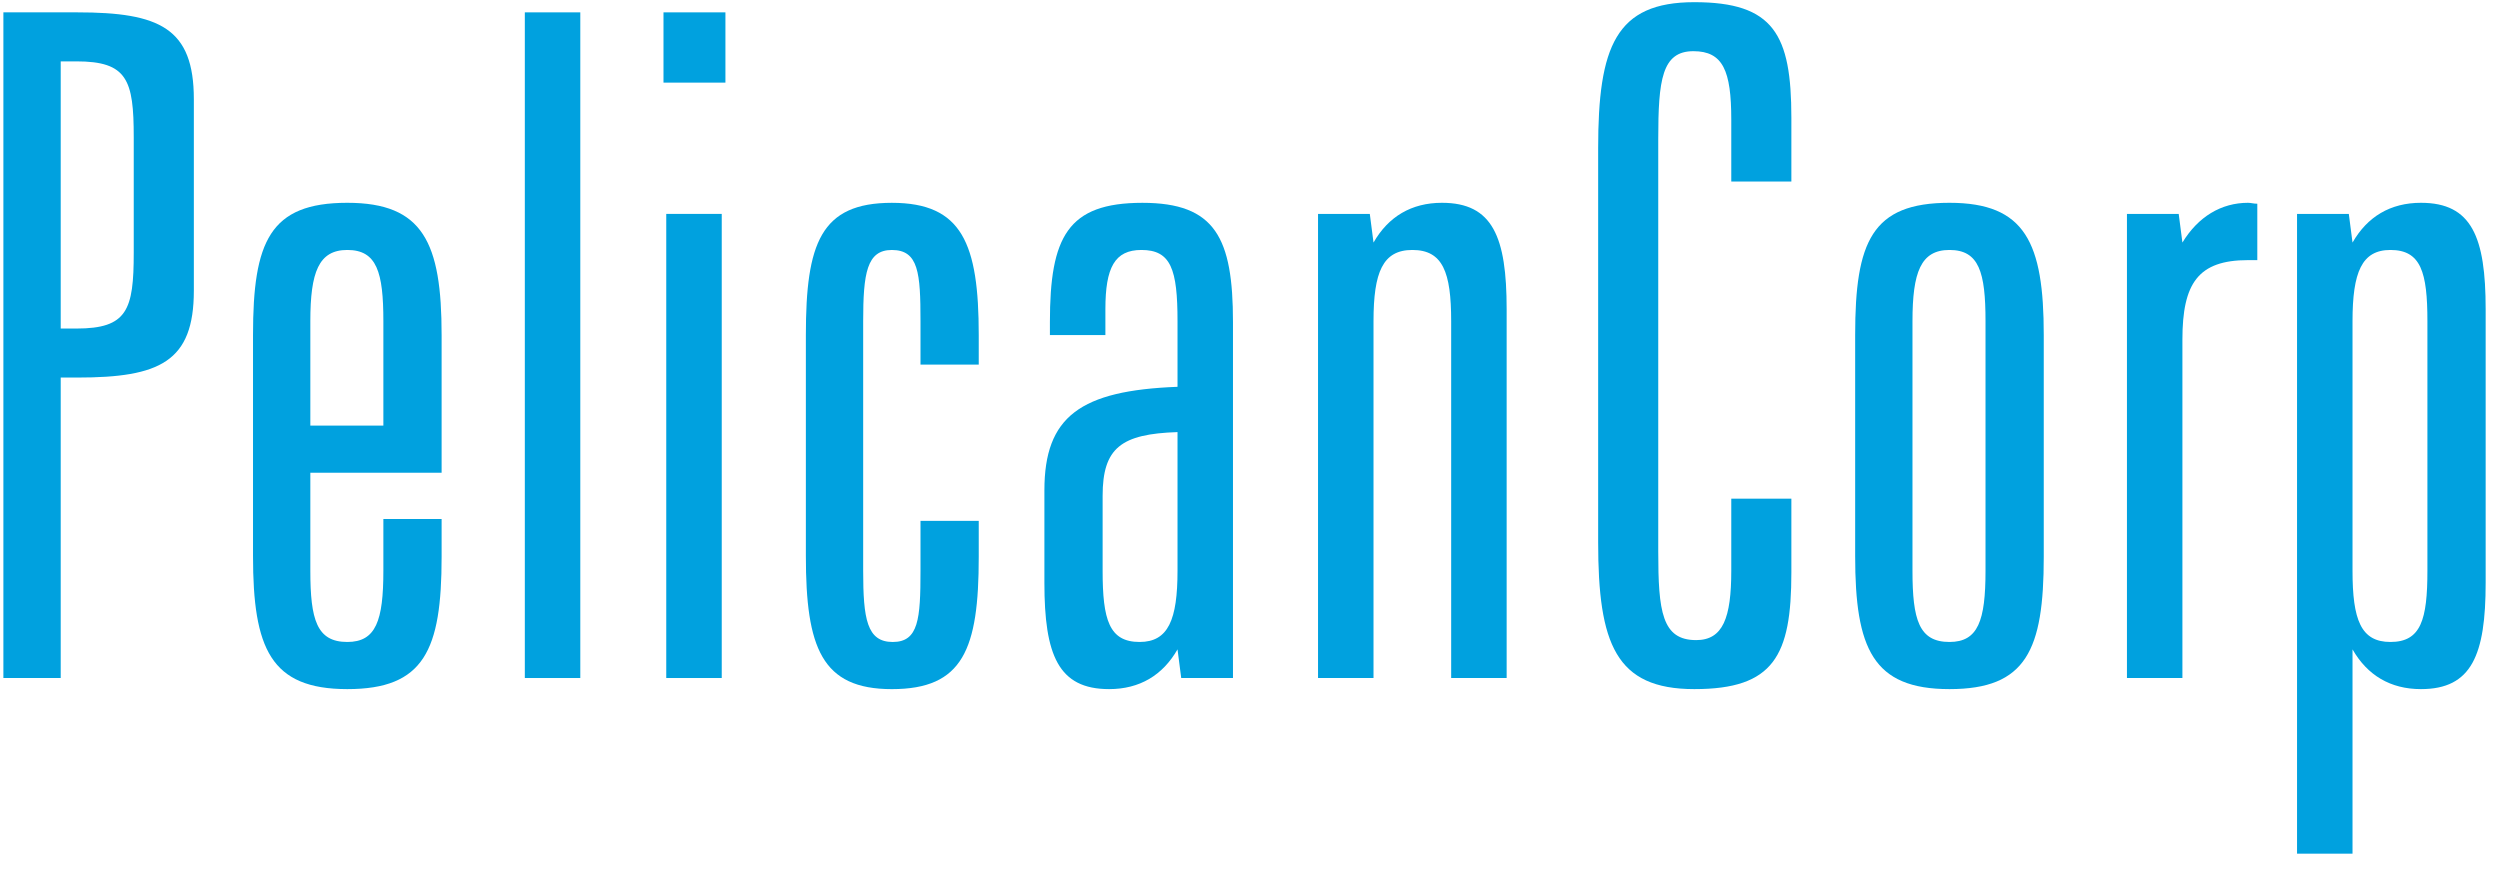
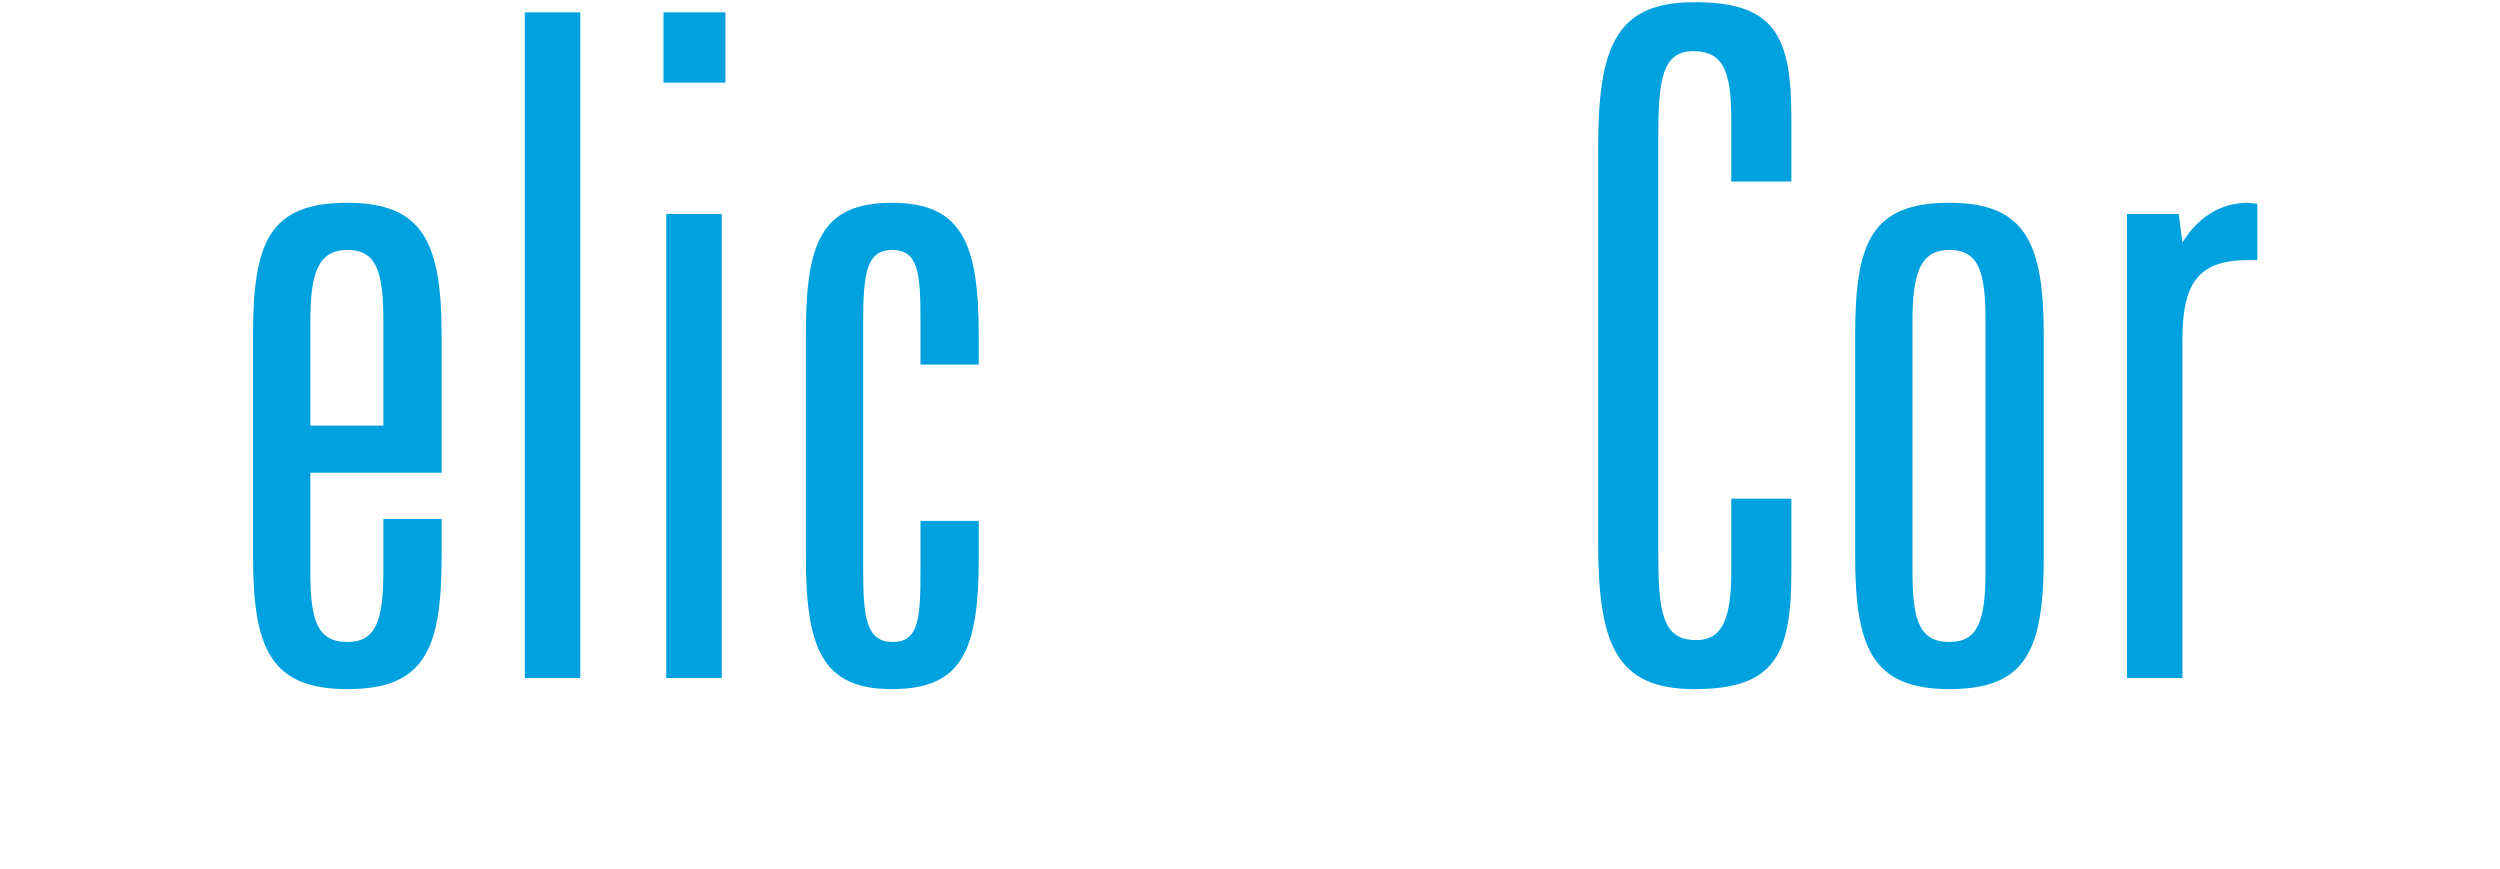
<svg xmlns="http://www.w3.org/2000/svg" width="141px" height="49px" viewBox="0 0 141 49" version="1.1">
  <title>Group 21</title>
  <desc>Created with Sketch.</desc>
  <g id="Page-1" stroke="none" stroke-width="1" fill="none" fill-rule="evenodd">
    <g id="PC_Logo-Usage-Guide" transform="translate(-107, -35)" fill="#00A1DF">
      <g id="Group-21" transform="translate(107, 34.89)">
-         <path d="M3.424,18.64 L4.31,18.64 C7.178,18.64 7.543,17.597 7.543,14.364 L7.543,7.846 C7.543,4.613 7.178,3.571 4.31,3.571 L3.424,3.571 L3.424,18.64 Z M4.362,0.807 C9.004,0.807 10.933,1.693 10.933,5.708 L10.933,16.502 C10.933,20.517 9.004,21.404 4.362,21.404 L3.424,21.404 L3.424,38.35 L0.191,38.35 L0.191,0.807 L4.362,0.807 Z" id="Fill-7" />
        <path d="M19.588,14.208 C17.972,14.208 17.503,15.459 17.503,18.223 L17.503,24.115 L21.622,24.115 L21.622,18.223 C21.622,15.459 21.256,14.208 19.588,14.208 Z M24.907,26.774 L17.503,26.774 L17.503,32.301 C17.503,35.065 17.867,36.317 19.588,36.317 C21.205,36.317 21.622,35.118 21.622,32.301 L21.622,29.381 L24.907,29.381 L24.907,31.519 C24.907,36.786 23.916,38.976 19.588,38.976 C15.26,38.976 14.27,36.681 14.27,31.467 L14.27,19.005 C14.27,13.739 15.208,11.548 19.588,11.548 C23.864,11.548 24.907,13.791 24.907,19.005 L24.907,26.774 Z" id="Fill-9" />
        <polygon id="Fill-11" points="29.6 38.35 32.729 38.35 32.729 0.807 29.6 0.807" />
        <path d="M37.577,38.35 L40.706,38.35 L40.706,12.174 L37.577,12.174 L37.577,38.35 Z M37.421,4.77 L40.914,4.77 L40.914,0.807 L37.421,0.807 L37.421,4.77 Z" id="Fill-13" />
        <path d="M55.201,20.674 L51.916,20.674 L51.916,18.224 C51.916,15.511 51.811,14.209 50.3,14.209 C48.891,14.209 48.683,15.511 48.683,18.224 L48.683,32.301 C48.683,35.014 48.891,36.318 50.351,36.318 C51.811,36.318 51.916,35.014 51.916,32.301 L51.916,29.486 L55.201,29.486 L55.201,31.52 C55.201,36.734 54.314,38.977 50.3,38.977 C46.337,38.977 45.451,36.63 45.451,31.468 L45.451,19.006 C45.451,13.842 46.285,11.549 50.3,11.549 C54.263,11.549 55.201,13.842 55.201,19.006 L55.201,20.674 Z" id="Fill-14" />
-         <path d="M62.188,28.078 L62.188,32.302 C62.188,35.065 62.553,36.317 64.275,36.317 C65.891,36.317 66.412,35.065 66.412,32.302 L66.412,24.48 C63.231,24.585 62.188,25.367 62.188,28.078 Z M69.54,38.35 L66.621,38.35 L66.412,36.734 C65.578,38.194 64.275,38.976 62.553,38.976 C59.685,38.976 58.904,37.047 58.904,32.979 L58.904,27.766 C58.904,23.594 60.937,22.134 66.412,21.926 L66.412,18.224 C66.412,15.304 66.046,14.208 64.377,14.208 C62.867,14.208 62.344,15.199 62.344,17.546 L62.344,19.006 L59.215,19.006 L59.215,18.275 C59.215,13.478 60.208,11.549 64.43,11.549 C68.549,11.549 69.54,13.53 69.54,18.275 L69.54,38.35 Z" id="Fill-15" />
-         <path d="M84.975,38.35 L81.846,38.35 L81.846,18.223 C81.846,15.459 81.376,14.208 79.656,14.208 C77.988,14.208 77.466,15.459 77.466,18.223 L77.466,38.35 L74.337,38.35 L74.337,12.174 L77.257,12.174 L77.466,13.79 C78.3,12.33 79.604,11.548 81.325,11.548 C84.193,11.548 84.975,13.478 84.975,17.545 L84.975,38.35 Z" id="Fill-16" />
        <path d="M101.033,10.349 L97.644,10.349 L97.644,6.855 C97.644,4.092 97.175,2.997 95.507,2.997 C93.733,2.997 93.525,4.613 93.525,7.951 L93.525,31.206 C93.525,34.596 93.733,36.212 95.663,36.212 C97.175,36.212 97.644,34.96 97.644,32.301 L97.644,28.234 L101.033,28.234 L101.033,32.406 C101.033,37.099 100.043,38.976 95.558,38.976 C91.126,38.976 90.136,36.42 90.136,30.685 L90.136,8.472 C90.136,2.736 91.126,0.233 95.558,0.233 C100.043,0.233 101.033,2.058 101.033,6.751 L101.033,10.349 Z" id="Fill-17" />
        <path d="M109.95,14.208 C108.333,14.208 107.864,15.459 107.864,18.223 L107.864,32.301 C107.864,35.065 108.229,36.317 109.95,36.317 C111.566,36.317 111.983,35.118 111.983,32.301 L111.983,18.223 C111.983,15.459 111.618,14.208 109.95,14.208 Z M115.268,31.519 C115.268,36.786 114.277,38.976 109.95,38.976 C105.622,38.976 104.631,36.681 104.631,31.467 L104.631,19.005 C104.631,13.739 105.569,11.548 109.95,11.548 C114.225,11.548 115.268,13.791 115.268,19.005 L115.268,31.519 Z" id="Fill-18" />
        <path d="M127.312,14.781 L126.791,14.781 C123.975,14.781 123.088,16.084 123.088,19.266 L123.088,38.35 L119.96,38.35 L119.96,12.174 L122.879,12.174 L123.088,13.79 C123.975,12.33 125.278,11.548 126.791,11.548 C126.948,11.548 127.103,11.6 127.312,11.6 L127.312,14.781 Z" id="Fill-19" />
-         <path d="M134.82,14.208 C133.204,14.208 132.682,15.459 132.682,18.223 L132.682,32.301 C132.682,35.065 133.151,36.317 134.82,36.317 C136.541,36.317 136.906,35.065 136.906,32.301 L136.906,18.223 C136.906,15.459 136.541,14.208 134.82,14.208 Z M140.191,32.979 C140.191,37.046 139.409,38.976 136.541,38.976 C134.82,38.976 133.516,38.194 132.682,36.734 L132.682,48.257 L129.553,48.257 L129.553,12.174 L132.473,12.174 L132.682,13.791 C133.516,12.331 134.82,11.548 136.541,11.548 C139.409,11.548 140.191,13.478 140.191,17.545 L140.191,32.979 Z" id="Fill-20" />
      </g>
    </g>
  </g>
</svg>